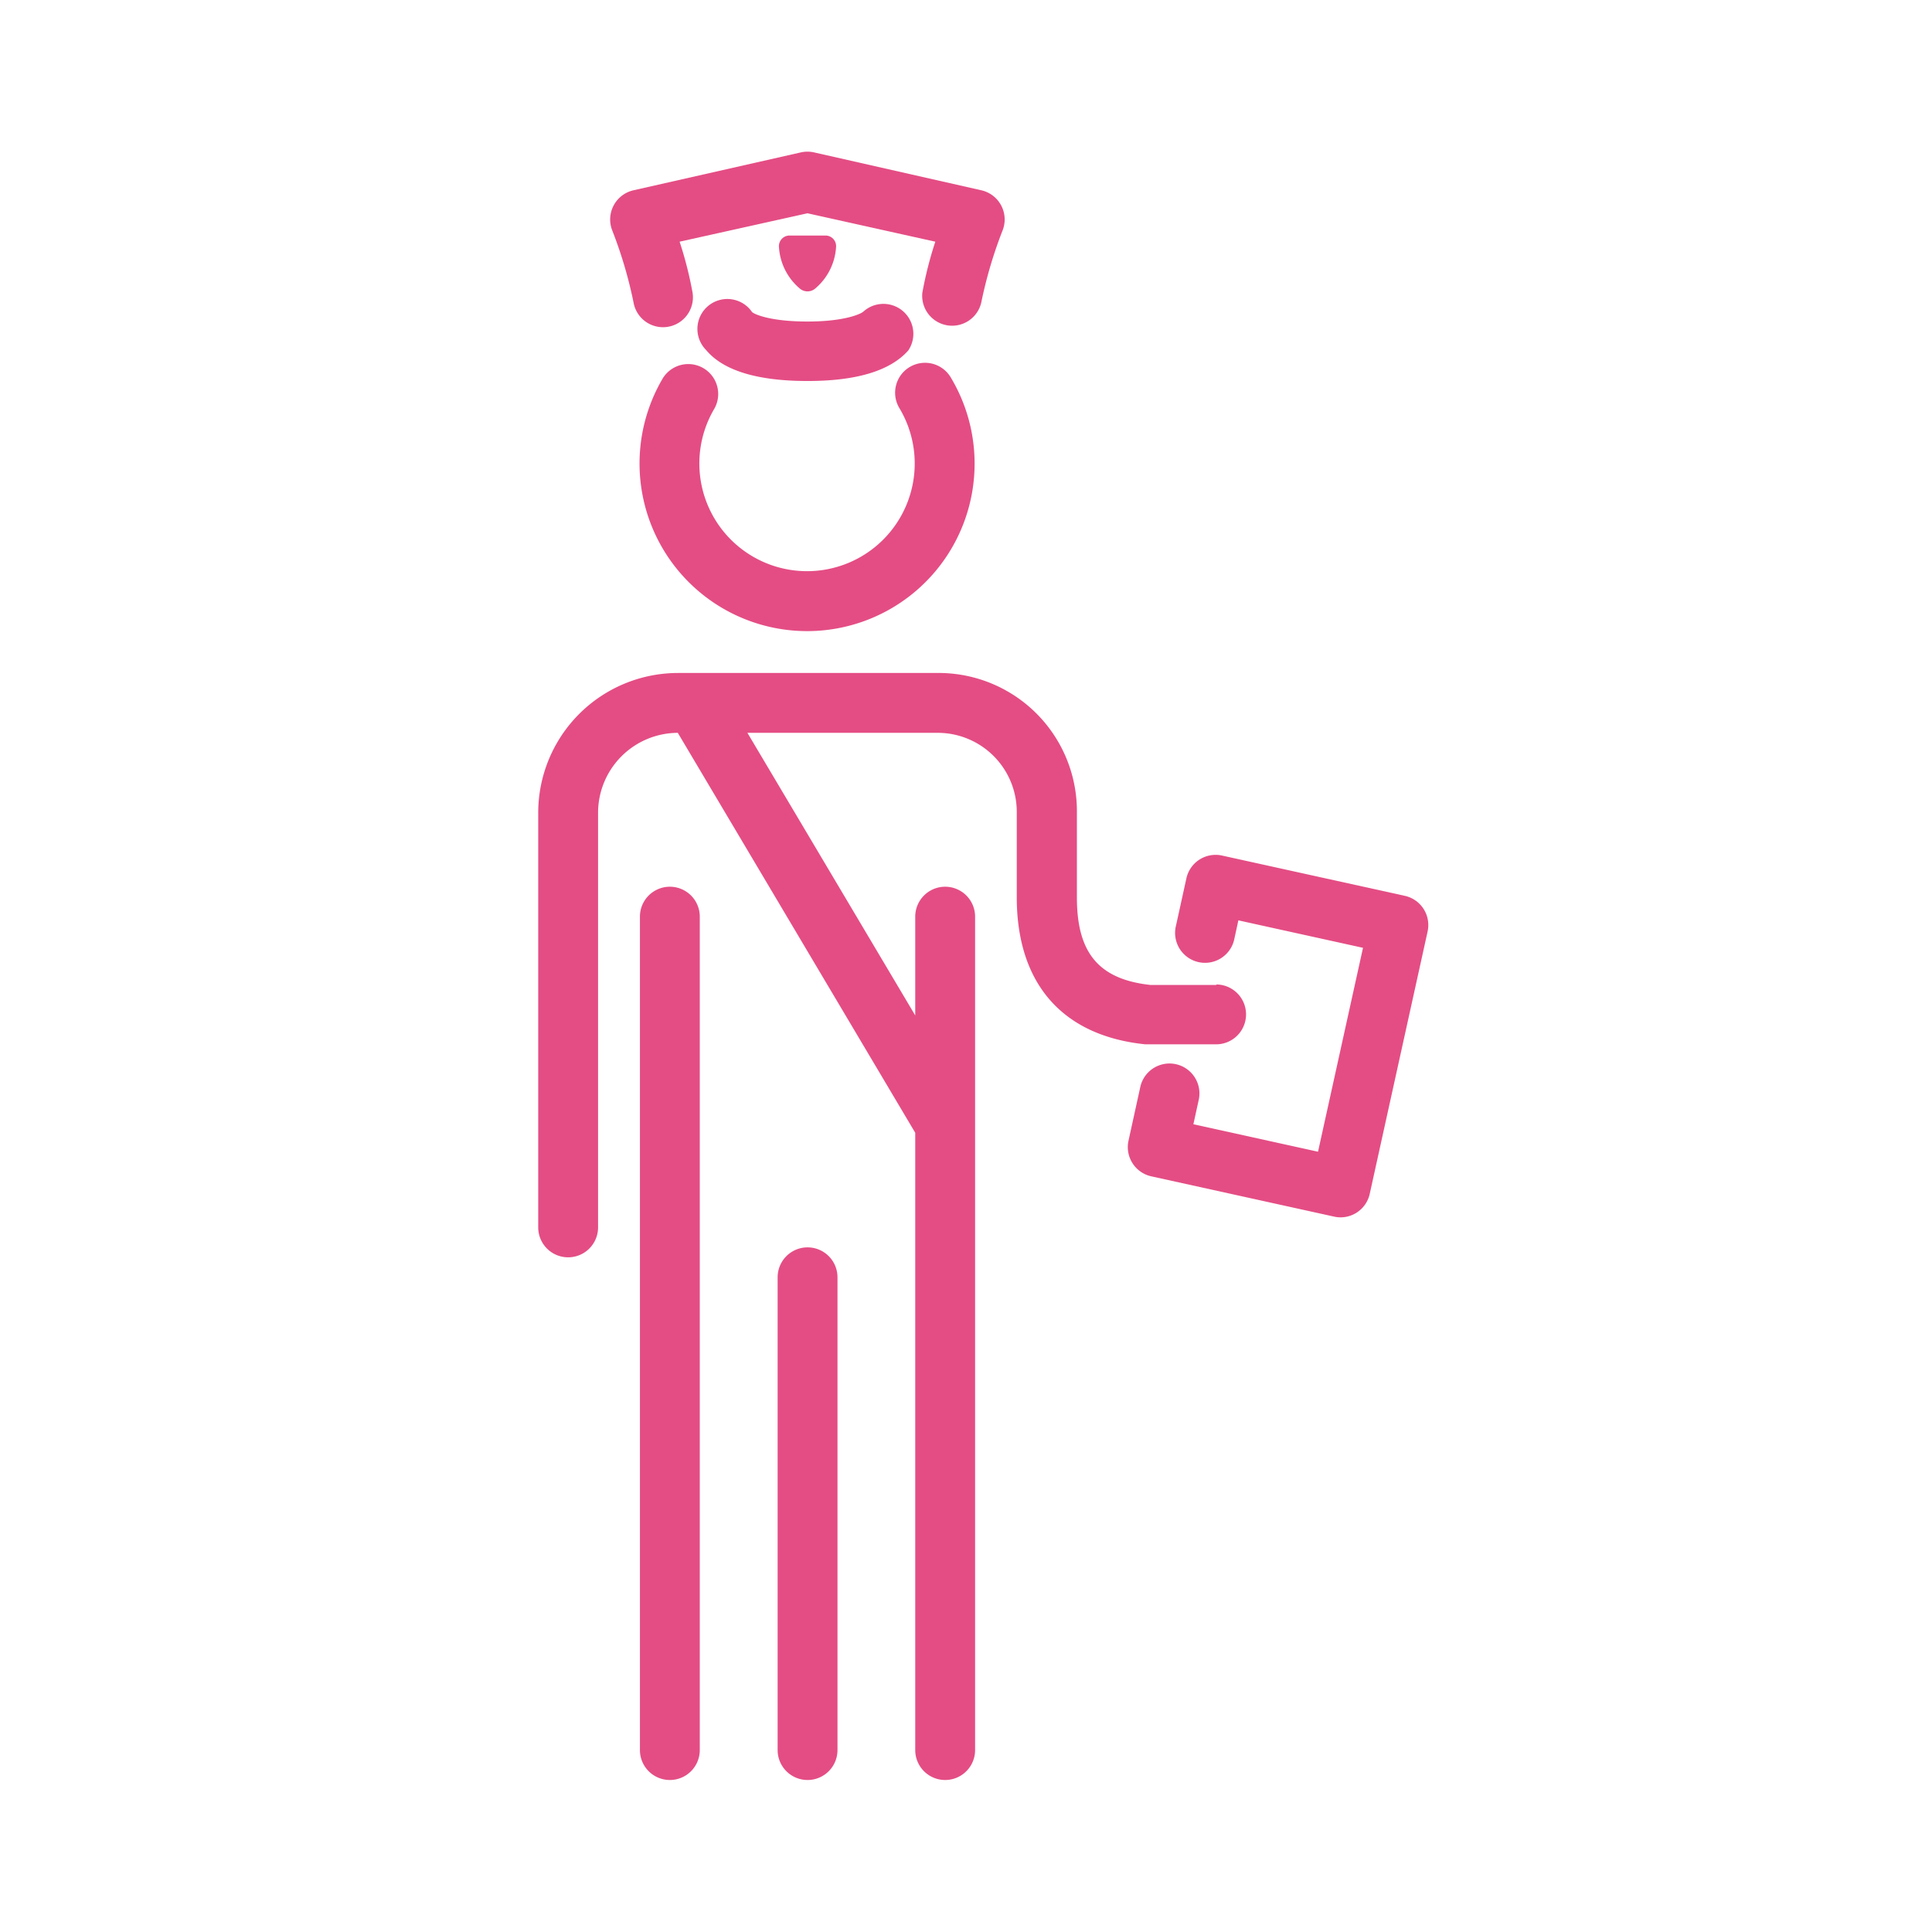
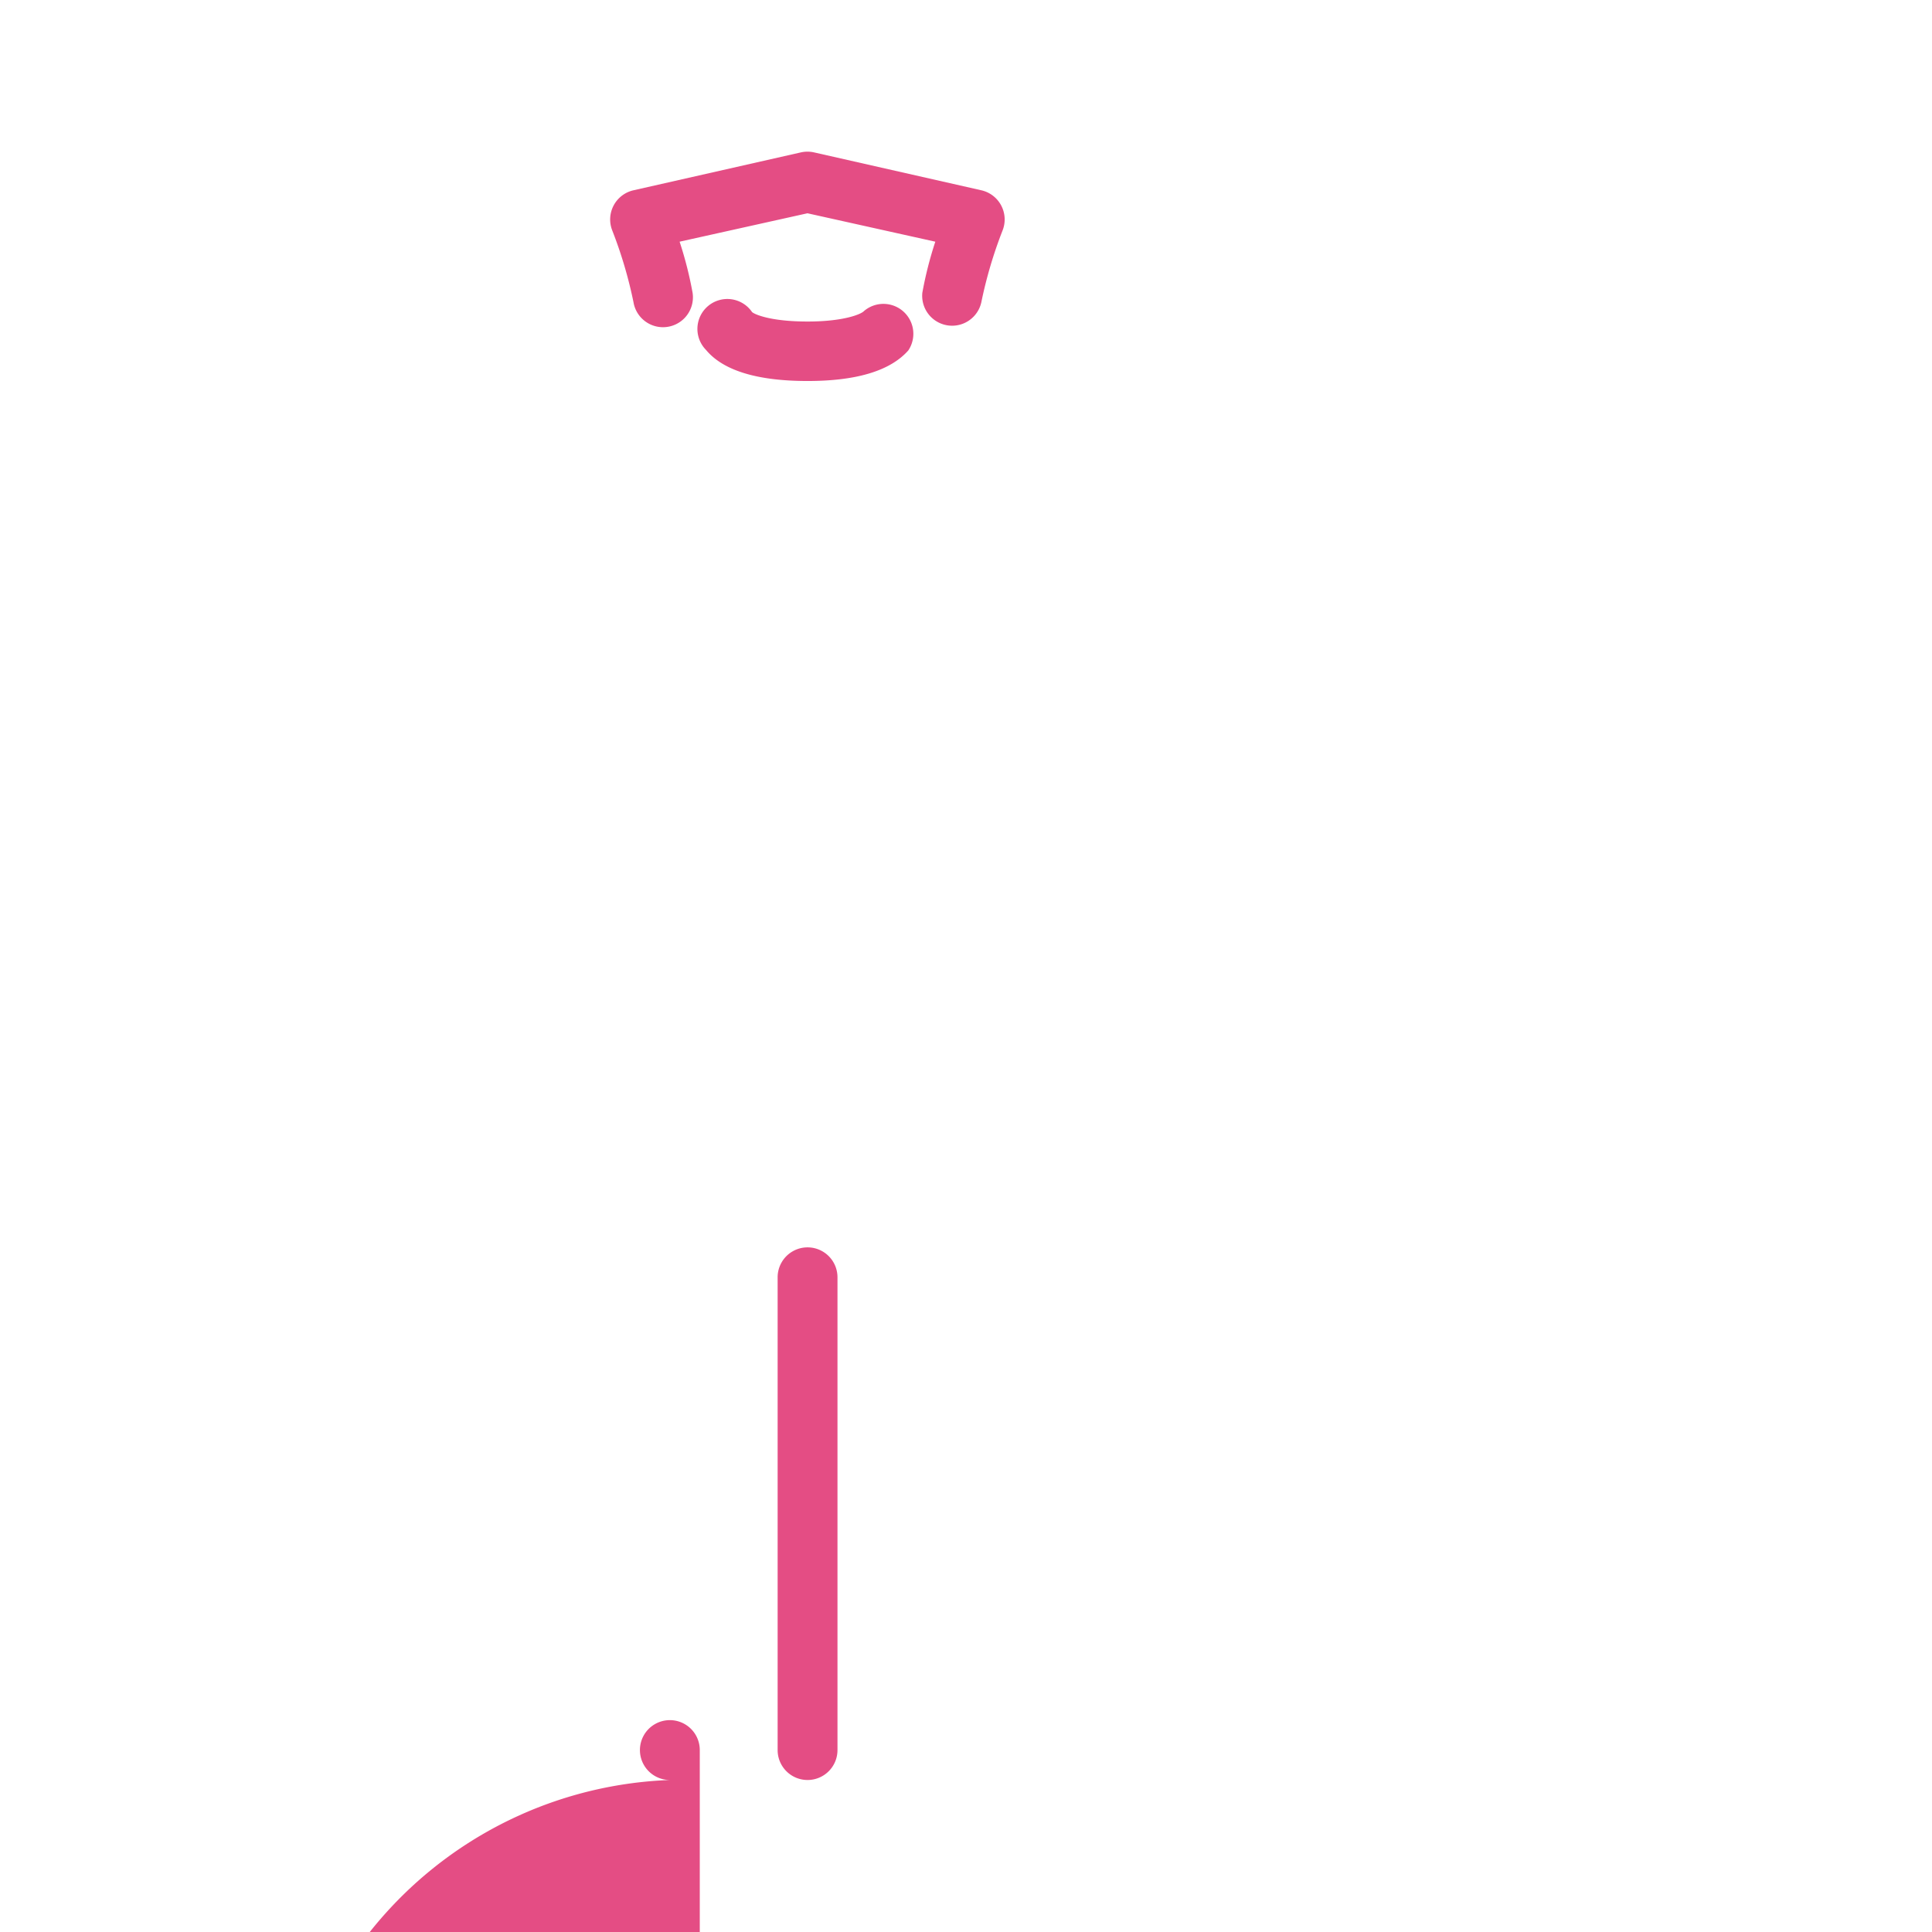
<svg xmlns="http://www.w3.org/2000/svg" id="Layer_1" data-name="Layer 1" viewBox="0 0 204 204">
  <defs>
    <style>.cls-1{fill:#e44d84;}</style>
  </defs>
  <title>Pink_e34c84</title>
-   <path class="cls-1" d="M70.73,187.95a3.16,3.16,0,0,1-3.16-3.16v-88a3.16,3.16,0,1,1,6.32,0v88A3.16,3.16,0,0,1,70.73,187.95Z" />
+   <path class="cls-1" d="M70.73,187.95a3.16,3.16,0,0,1-3.16-3.16a3.16,3.16,0,1,1,6.32,0v88A3.16,3.16,0,0,1,70.73,187.95Z" />
  <path class="cls-1" d="M85.27,187.95a3.16,3.16,0,0,1-3.16-3.16V134.87a3.16,3.16,0,0,1,6.32,0v49.91A3.16,3.16,0,0,1,85.27,187.95Z" />
-   <path class="cls-1" d="M85.27,66.64A17.7,17.7,0,0,1,70,39.92a3.16,3.16,0,0,1,5.43,3.23,11.37,11.37,0,1,0,19.57,0,3.16,3.16,0,1,1,5.43-3.23A17.69,17.69,0,0,1,85.27,66.64Z" />
  <path class="cls-1" d="M70,34.55a3.16,3.16,0,0,1-3.11-2.64,46.36,46.36,0,0,0-2.24-7.57,3.16,3.16,0,0,1,2.25-4.25l17.67-4a3.15,3.15,0,0,1,1.38,0l17.66,4a3.16,3.16,0,0,1,2.25,4.25,46.31,46.31,0,0,0-2.24,7.57,3.16,3.16,0,0,1-6.23-1,40.14,40.14,0,0,1,1.37-5.39l-13.5-3-13.5,3a40.24,40.24,0,0,1,1.37,5.39A3.16,3.16,0,0,1,70,34.55Z" />
  <path class="cls-1" d="M85.27,40.23c-5.3,0-8.91-1.1-10.72-3.28a3.16,3.16,0,1,1,4.86-4c.26.24,1.94,1,5.86,1s5.69-.81,5.94-1.09A3.16,3.16,0,0,1,95.91,37C94,39.16,90.43,40.23,85.27,40.23Z" />
-   <path class="cls-1" d="M82.25,26.09a6.23,6.23,0,0,0,2.24,4.41,1.26,1.26,0,0,0,1.55,0,6.23,6.23,0,0,0,2.24-4.41,1.12,1.12,0,0,0-1.12-1.22H83.37A1.12,1.12,0,0,0,82.25,26.09Z" />
-   <path class="cls-1" d="M128.46,104l-7,0c-5.43-.6-7.75-3.37-7.75-9.23V85.82A14.6,14.6,0,0,0,98.94,71.06H71.59A14.77,14.77,0,0,0,56.83,85.82v43.78a3.16,3.16,0,0,0,6.32,0V85.82a8.45,8.45,0,0,1,8.42-8.44l25.07,42.23v65.18a3.16,3.16,0,1,0,6.32,0v-88a3.16,3.16,0,1,0-6.32,0v10.43L78.92,77.38h20a8.35,8.35,0,0,1,8.44,8.44v8.92c0,9.12,4.82,14.63,13.57,15.53l.31,0,7.17,0h0a3.16,3.16,0,0,0,0-6.32Z" />
-   <path class="cls-1" d="M141.58,128.54a3.17,3.17,0,0,1-.68-.07l-19.33-4.26a3.16,3.16,0,0,1-2.41-3.77l1.26-5.74a3.16,3.16,0,0,1,6.17,1.36l-.58,2.65,13.16,2.9,4.75-21.53-13.16-2.9-.42,1.93a3.16,3.16,0,1,1-6.17-1.36l1.1-5A3.16,3.16,0,0,1,129,90.33l19.33,4.26a3.16,3.16,0,0,1,2.41,3.77l-6.11,27.7a3.16,3.16,0,0,1-3.09,2.48Z" />
</svg>